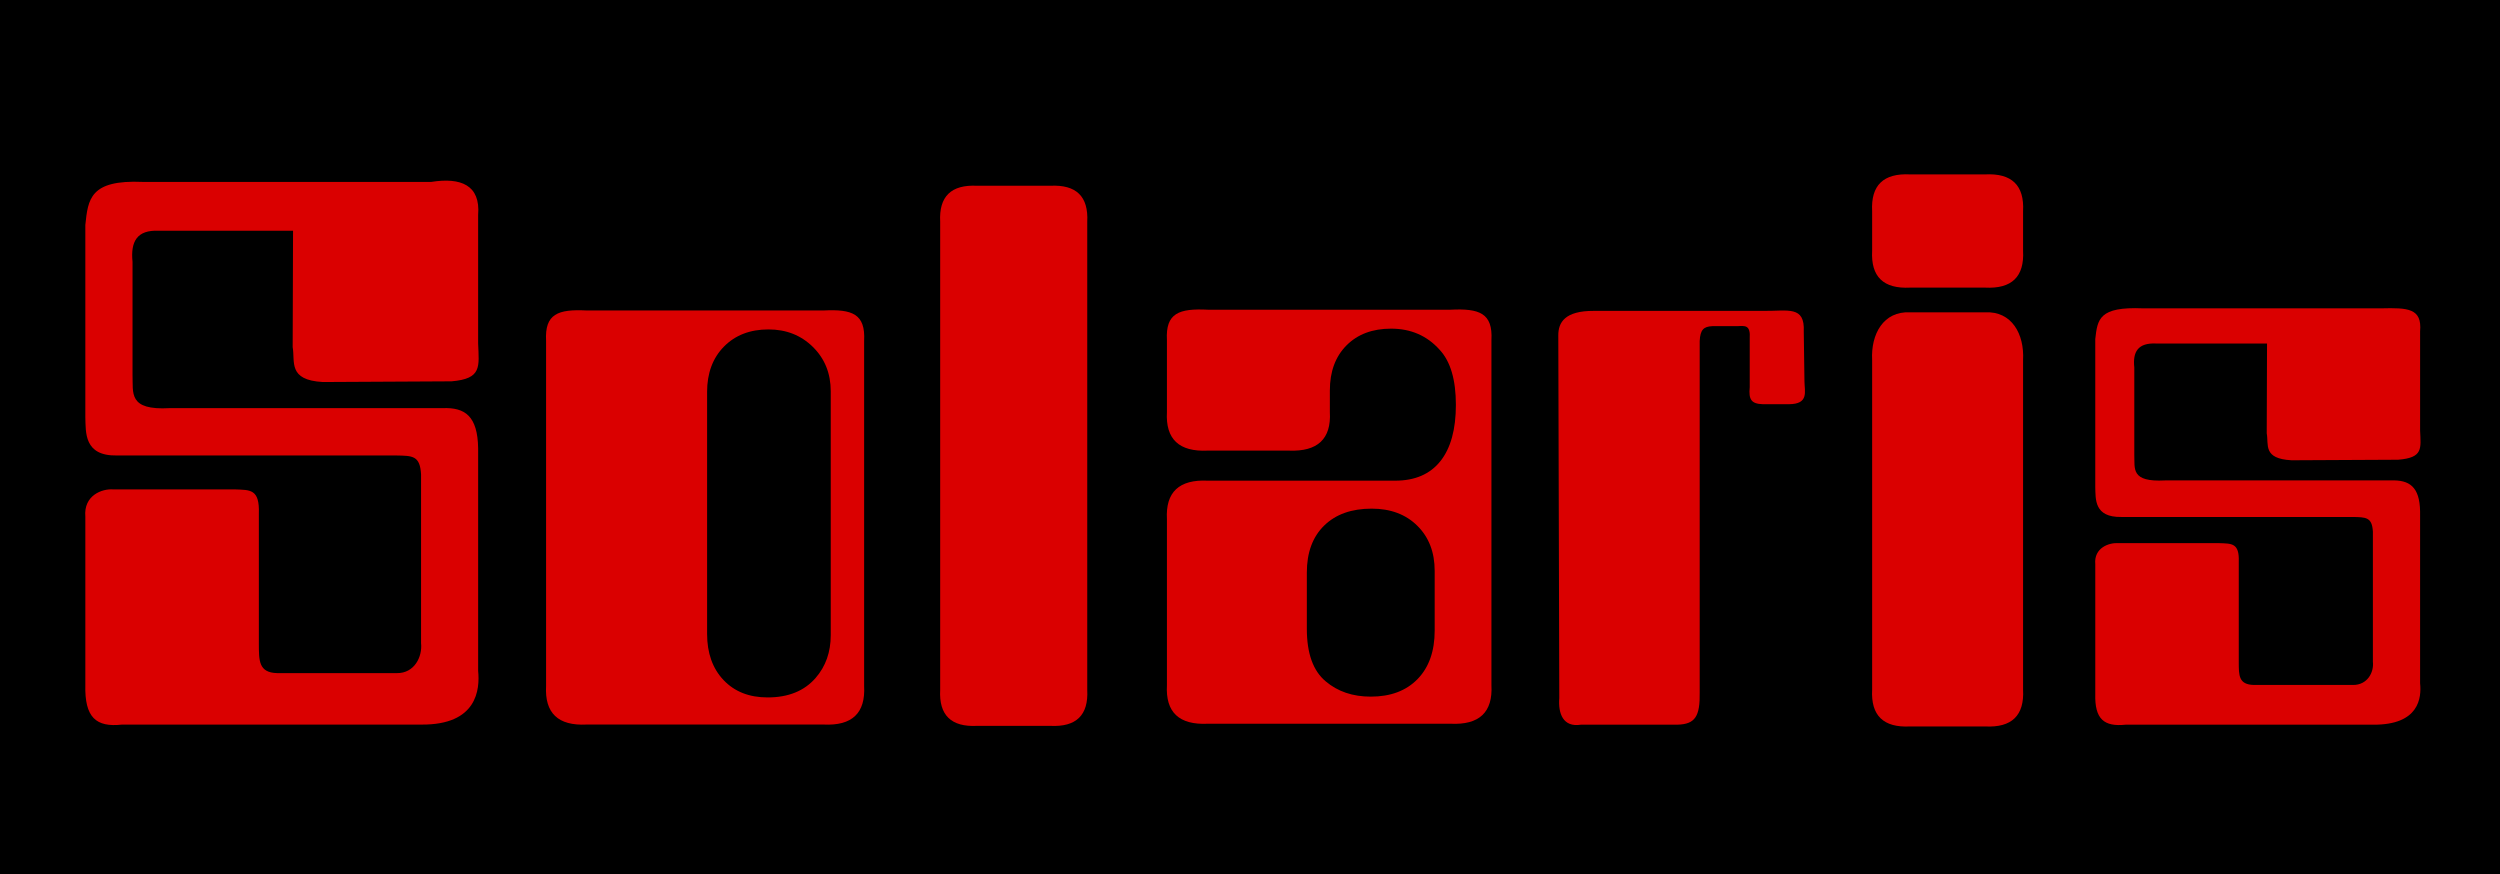
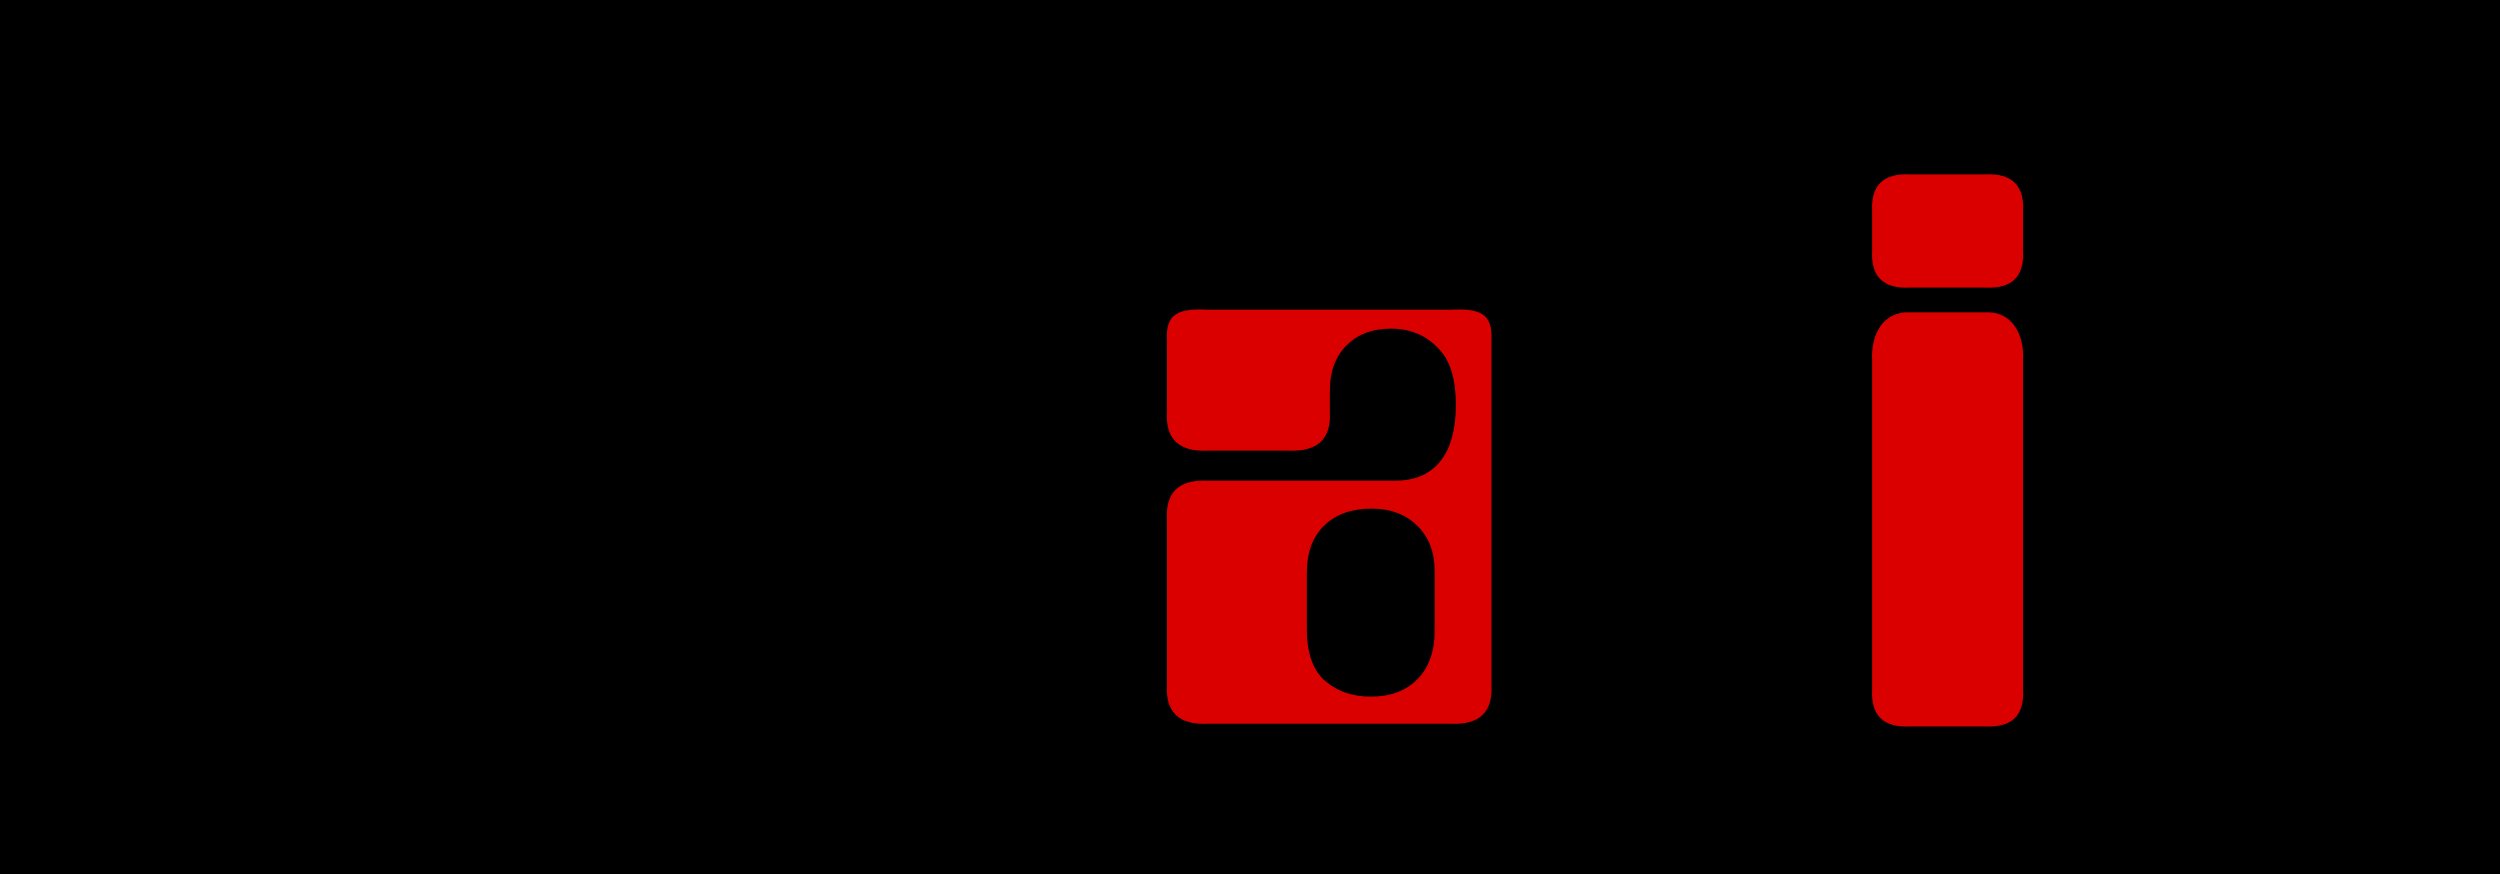
<svg xmlns="http://www.w3.org/2000/svg" version="1.1" width="286" height="100" id="svg3176">
  <defs id="defs3180" />
  <path d="m -0.948,-0.038 289.209,0 0,101.934 -289.209,0 z" id="rect4078" style="fill:#000000;fill-opacity:1;fill-rule:nonzero;stroke:none" />
  <g transform="matrix(1.013,0,0,0.987,0,-600)" id="text3186" style="font-size:48.588px;font-style:normal;font-variant:normal;font-weight:normal;font-stretch:normal;line-height:125%;letter-spacing:0px;word-spacing:0px;fill:#fffafa;fill-opacity:1;stroke:none;font-family:CountdownD;-inkscape-font-specification:CountdownD" />
  <g transform="matrix(1.981,0,0,1.886,-82.415,-1080.236)" id="text3186-5">
-     <path d="m 91.505,593.442 0,20.935 c 0.086,1.644 -0.694,2.423 -2.338,2.338 l -13.691,0 c -1.644,0.086 -2.423,-0.694 -2.338,-2.338 l 0,-20.935 c -0.086,-1.644 0.694,-1.929 2.338,-1.844 l 13.691,0 c 1.644,-0.086 2.423,0.2 2.338,1.844 z m -9.068,3.108 0,14.667 c -1.1e-5,1.164 0.317,2.098 0.95,2.8 0.634,0.702 1.481,1.053 2.543,1.053 1.199,0 2.123,-0.394 2.774,-1.182 0.582,-0.702 0.873,-1.567 0.873,-2.594 l 0,-14.796 c -1.8e-5,-1.079 -0.343,-1.974 -1.027,-2.684 -0.685,-0.711 -1.541,-1.066 -2.569,-1.066 -1.062,2e-5 -1.918,0.347 -2.569,1.04 -0.651,0.694 -0.976,1.614 -0.976,2.761 z" id="path3272" style="fill:#da0000;fill-opacity:1" />
-   </g>
+     </g>
  <g transform="matrix(1.959,0,0,1.908,-82.415,-1081.167)" id="text3186-1">
-     <path d="m 105.562,579.946 0,28.066 c 0.079,1.518 -0.641,2.238 -2.159,2.159 l -4.27,0 c -1.518,0.079 -2.238,-0.641 -2.159,-2.159 l 0,-28.066 c -0.079,-1.518 0.641,-2.238 2.159,-2.159 l 4.27,0 c 1.518,-0.079 2.238,0.641 2.159,2.159 z" id="path3269" style="fill:#da0000;fill-opacity:1" />
-   </g>
+     </g>
  <g transform="matrix(1.993,0,0,1.875,-83.063,-1080.236)" id="text3186-7">
    <path d="m 115.661,603.619 -4.65,0 c -1.653,0.086 -2.437,-0.698 -2.351,-2.351 l 0,-4.392 c -0.086,-1.653 0.698,-1.94 2.351,-1.854 l 13.925,0 c 1.653,-0.086 2.437,0.201 2.351,1.854 l 0,21.056 c 0.086,1.653 -0.698,2.437 -2.351,2.351 l -13.925,0 c -1.653,0.086 -2.437,-0.698 -2.351,-2.351 l 0,-10.128 c -0.086,-1.653 0.698,-2.437 2.351,-2.351 l 10.748,0 c 1.137,2e-5 2.002,-0.396 2.596,-1.188 0.594,-0.792 0.891,-1.938 0.891,-3.436 -2e-5,-1.533 -0.31,-2.652 -0.93,-3.359 -0.723,-0.861 -1.653,-1.292 -2.79,-1.292 -1.068,3e-5 -1.92,0.34 -2.558,1.021 -0.637,0.68 -0.956,1.598 -0.956,2.752 l 0,1.318 c 0.086,1.636 -0.698,2.42 -2.351,2.351 z m 1.03,7.441 0,3.436 c 0,1.498 0.362,2.566 1.085,3.204 0.689,0.62 1.55,0.93 2.584,0.93 1.137,0 2.032,-0.357 2.687,-1.072 0.654,-0.715 0.982,-1.701 0.982,-2.958 l 0,-3.643 c 0,-1.137 -0.332,-2.054 -0.995,-2.751 -0.663,-0.698 -1.537,-1.046 -2.622,-1.046 -1.154,2e-5 -2.063,0.344 -2.726,1.033 -0.663,0.689 -0.995,1.645 -0.995,2.868 z" id="path3266" style="fill:#da0000;fill-opacity:1" />
  </g>
  <g transform="matrix(1.963,0,0,1.904,-82.415,-1080.704)" id="text3186-56">
    <path d="m 159.885,589.229 0,19.805 c 0.081,1.555 -0.656,2.292 -2.211,2.211 l -4.374,0 c -1.555,0.081 -2.292,-0.656 -2.211,-2.211 l 0,-19.805 c -0.081,-1.555 0.656,-2.948 2.211,-2.867 l 4.374,0 c 1.555,-0.081 2.292,1.312 2.211,2.867 z m 0,-8.943 0,2.381 c 0.081,1.555 -0.656,2.292 -2.211,2.211 l -4.374,0 c -1.555,0.081 -2.292,-0.656 -2.211,-2.211 l 0,-2.381 c -0.081,-1.555 0.656,-2.292 2.211,-2.211 l 4.374,0 c 1.555,-0.081 2.292,0.656 2.211,2.211 z" id="path3260" style="fill:#da0000;fill-opacity:1" />
  </g>
-   <path d="m 16.339,20.811 32.994,0 c 3.376,-0.539 5.651,0.352 5.365,3.781 l 0,14.692 c 0.101,2.685 0.451,4.038 -3.035,4.34 l -14.736,0.08 c -4.027,-0.225 -3.149,-2.336 -3.446,-3.995 l 0.043,-13.31 -15.352,0 c -2.509,-0.122 -3.246,1.236 -3.011,3.553 l 0,12.928 c 0.084,2.08 -0.527,4.08 4.253,3.811 l 31.224,0 c 2.562,-0.102 4.006,0.906 4.061,4.601 l 0,25.458 c 0.212,2.137 -0.116,6.191 -6.487,6.143 l -34.254,0 c -2.98,0.333 -4.284,-0.819 -4.196,-4.535 l 0,-19.248 C 9.548,56.672 11.676,55.882 12.969,55.988 l 13.934,0 c 1.722,0.069 2.809,-0.056 2.71,2.772 l 0,14.876 c 0.009,1.92 -0.042,3.322 2.102,3.369 l 13.693,0 c 2.003,0.023 2.929,-1.877 2.761,-3.432 l 0,-19.297 C 48.055,52.103 47.179,52.143 45.34,52.107 l -31.963,0 C 9.583,52.178 9.82,49.445 9.762,47.721 l 0,-21.984 C 10.072,22.789 10.278,20.546 16.339,20.811 z" id="rect3277" style="fill:#da0000;fill-opacity:1;fill-rule:nonzero;stroke:none" />
-   <path d="m 272.423,35.274 c 3.021,-0.072 4.673,-0.019 4.437,2.628 l 0,11.341 c 0.084,2.072 0.373,3.117 -2.51,3.35 l -12.186,0.062 c -3.33,-0.173 -2.604,-1.803 -2.85,-3.084 l 0.035,-10.274 -12.695,0 c -2.074,-0.094 -2.684,0.954 -2.49,2.743 l 0,9.979 c 0.069,1.605 -0.436,3.149 3.517,2.942 l 25.82,0 c 2.118,-0.079 3.313,0.7 3.358,3.551 l 0,19.651 c 0.176,1.649 -0.096,4.779 -5.364,4.742 l -28.326,0 c -2.464,0.257 -3.543,-0.632 -3.469,-3.501 l 0,-14.858 c -0.177,-1.881 1.583,-2.491 2.652,-2.409 l 11.522,0 c 1.424,0.053 2.323,-0.043 2.241,2.139 l 0,11.483 c 0.008,1.482 -0.035,2.564 1.738,2.601 l 11.323,0 c 1.657,0.017 2.422,-1.449 2.283,-2.649 l 0,-14.895 c -0.094,-1.677 -0.818,-1.646 -2.339,-1.674 l -26.431,0 c -3.138,0.055 -2.941,-2.055 -2.99,-3.386 l 0,-16.97 c 0.257,-2.276 0.427,-3.717 5.439,-3.512 z" id="rect3277-7" style="fill:#da0000;fill-opacity:1;fill-rule:nonzero;stroke:none" />
-   <path d="m 182.322,35.565 19.442,0 c 2.782,0.03 4.726,-0.627 4.586,2.362 l 0.081,5.698 c 0.01,1.173 0.535,2.605 -1.78,2.616 l -2.981,0 c -1.328,-0.042 -1.639,-0.539 -1.501,-1.949 l 0,-5.554 c 0.105,-1.59 -0.53,-1.47 -1.418,-1.425 l -2.86,0 c -0.994,0.044 -1.383,0.402 -1.446,1.702 l 0,40.188 c 0.049,2.769 -0.526,3.643 -2.545,3.7 l -11.036,0 c -2.059,0.333 -2.621,-1.29 -2.481,-3.041 L 178.269,38.367 c -0.006,-1.49 0.764,-2.815 4.053,-2.802 z" id="rect3307" style="fill:#da0000;fill-opacity:1;fill-rule:nonzero;stroke:none" />
</svg>